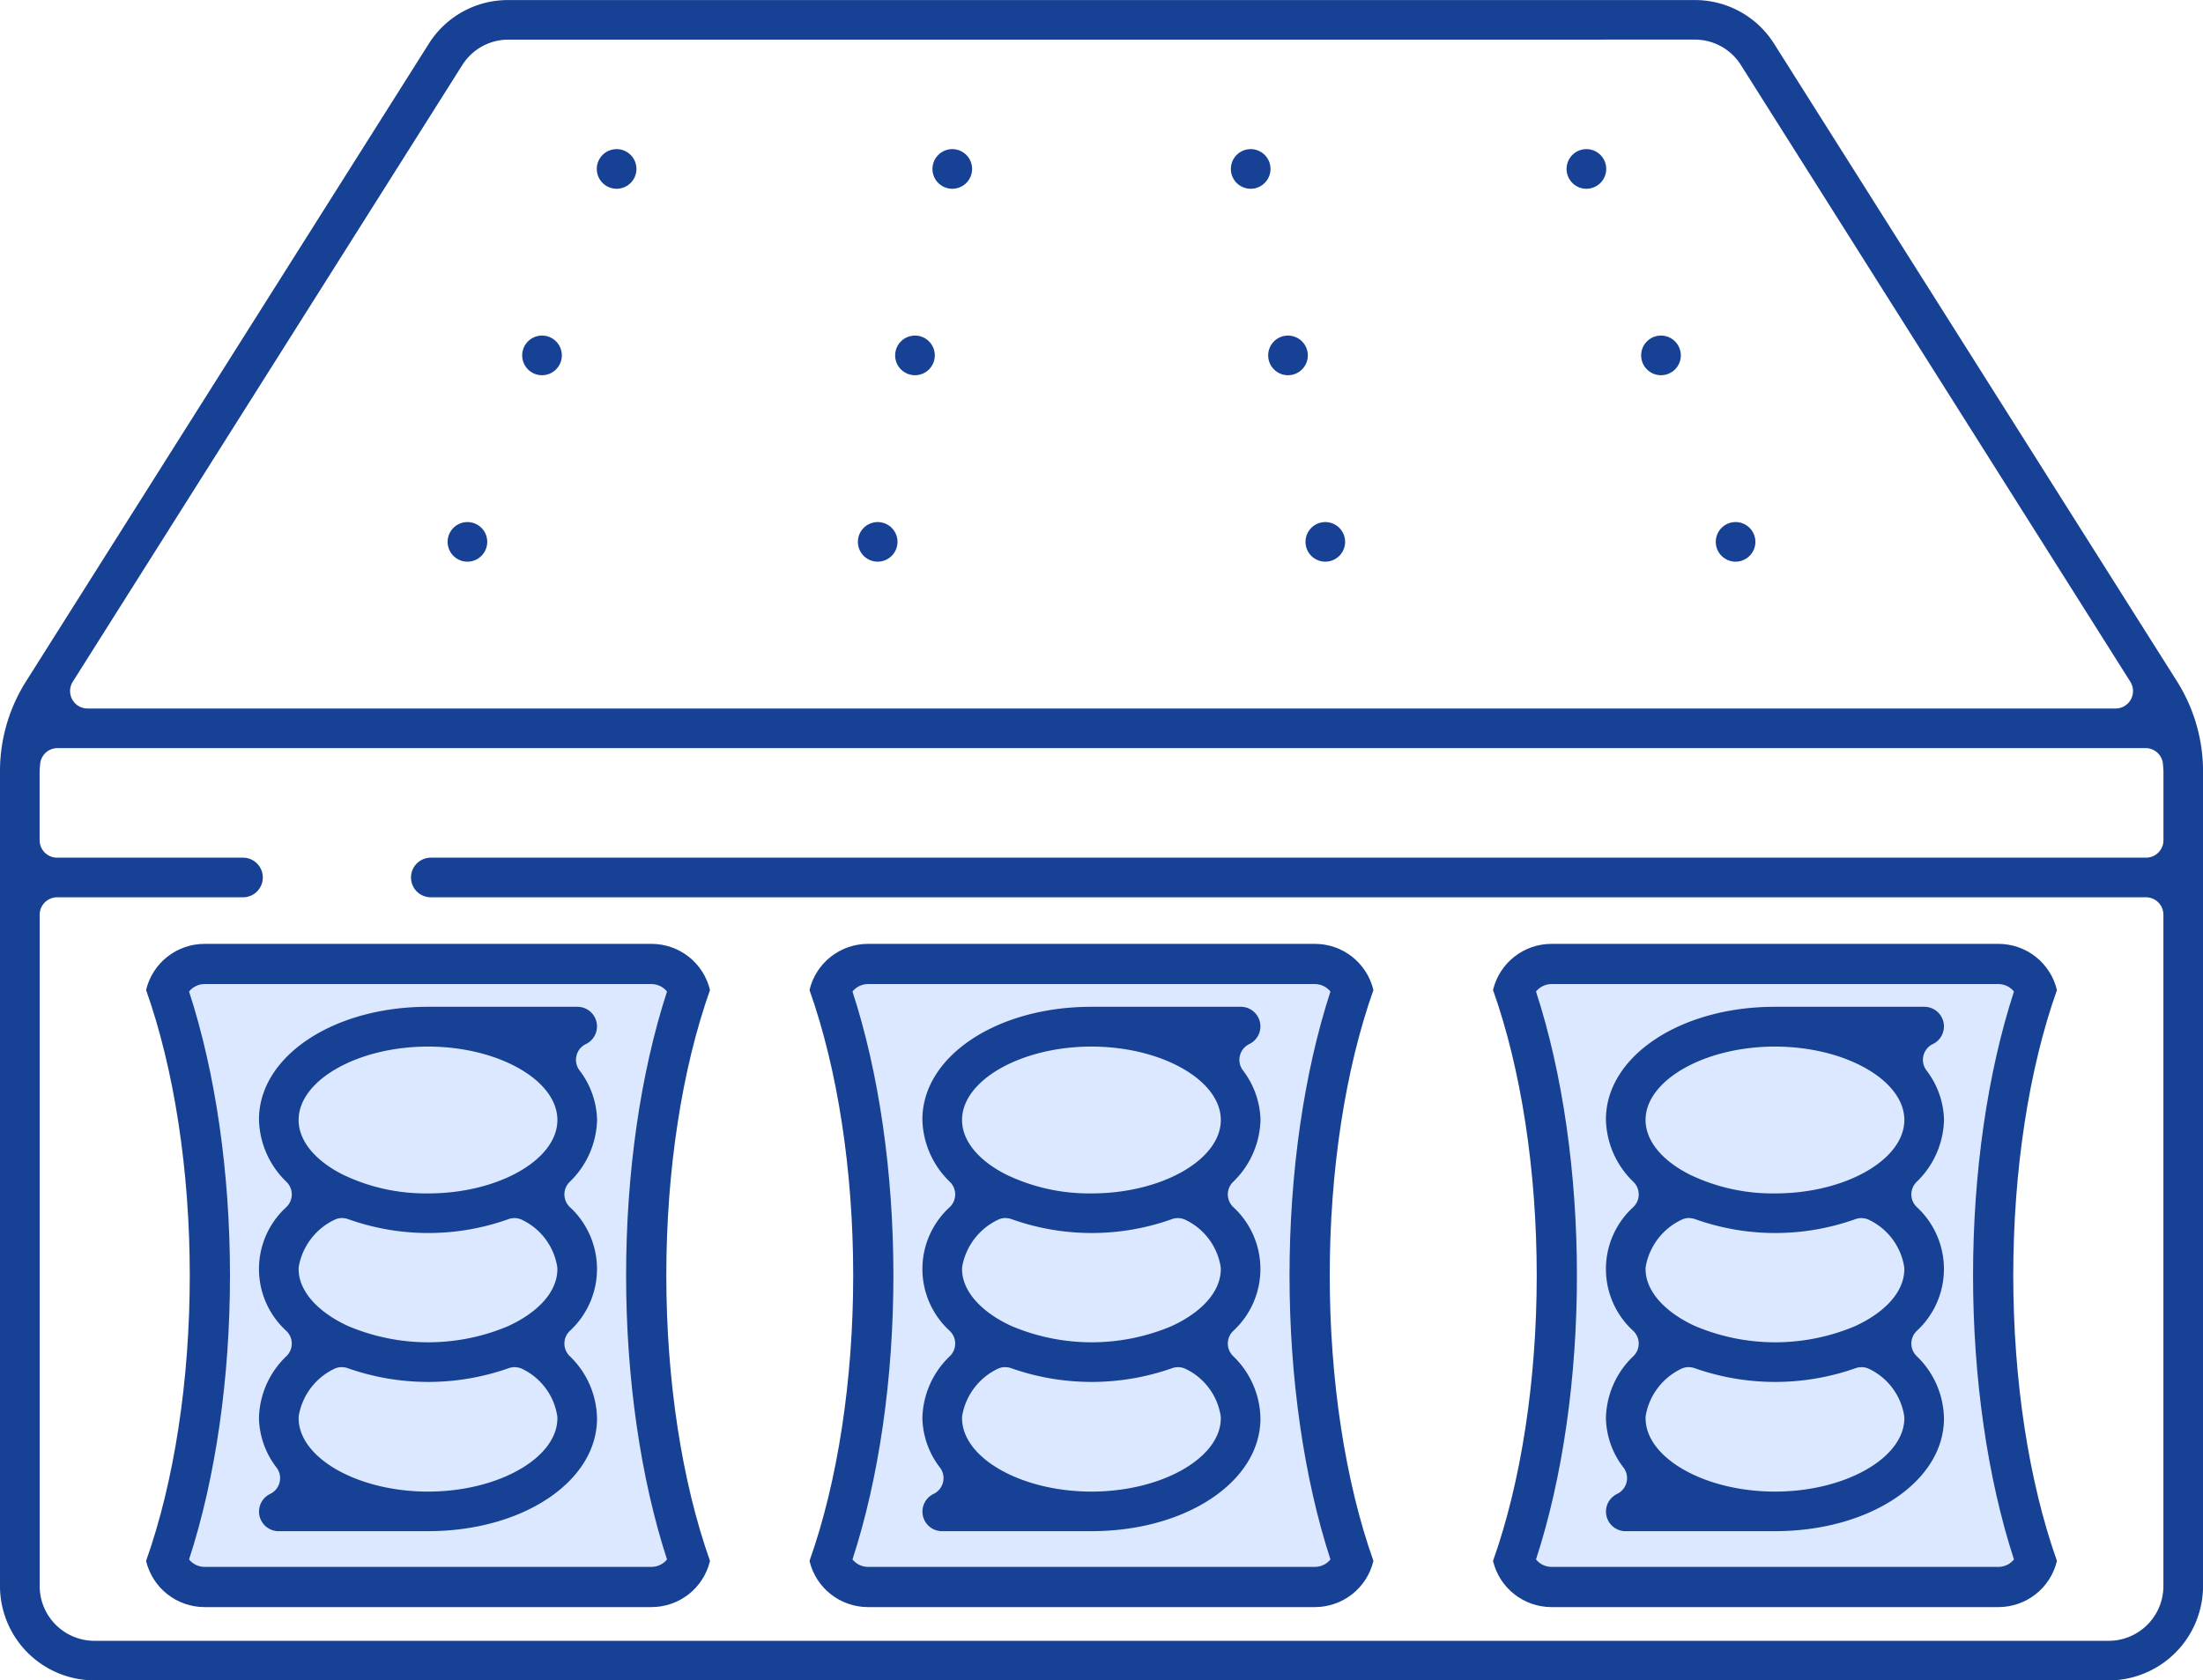
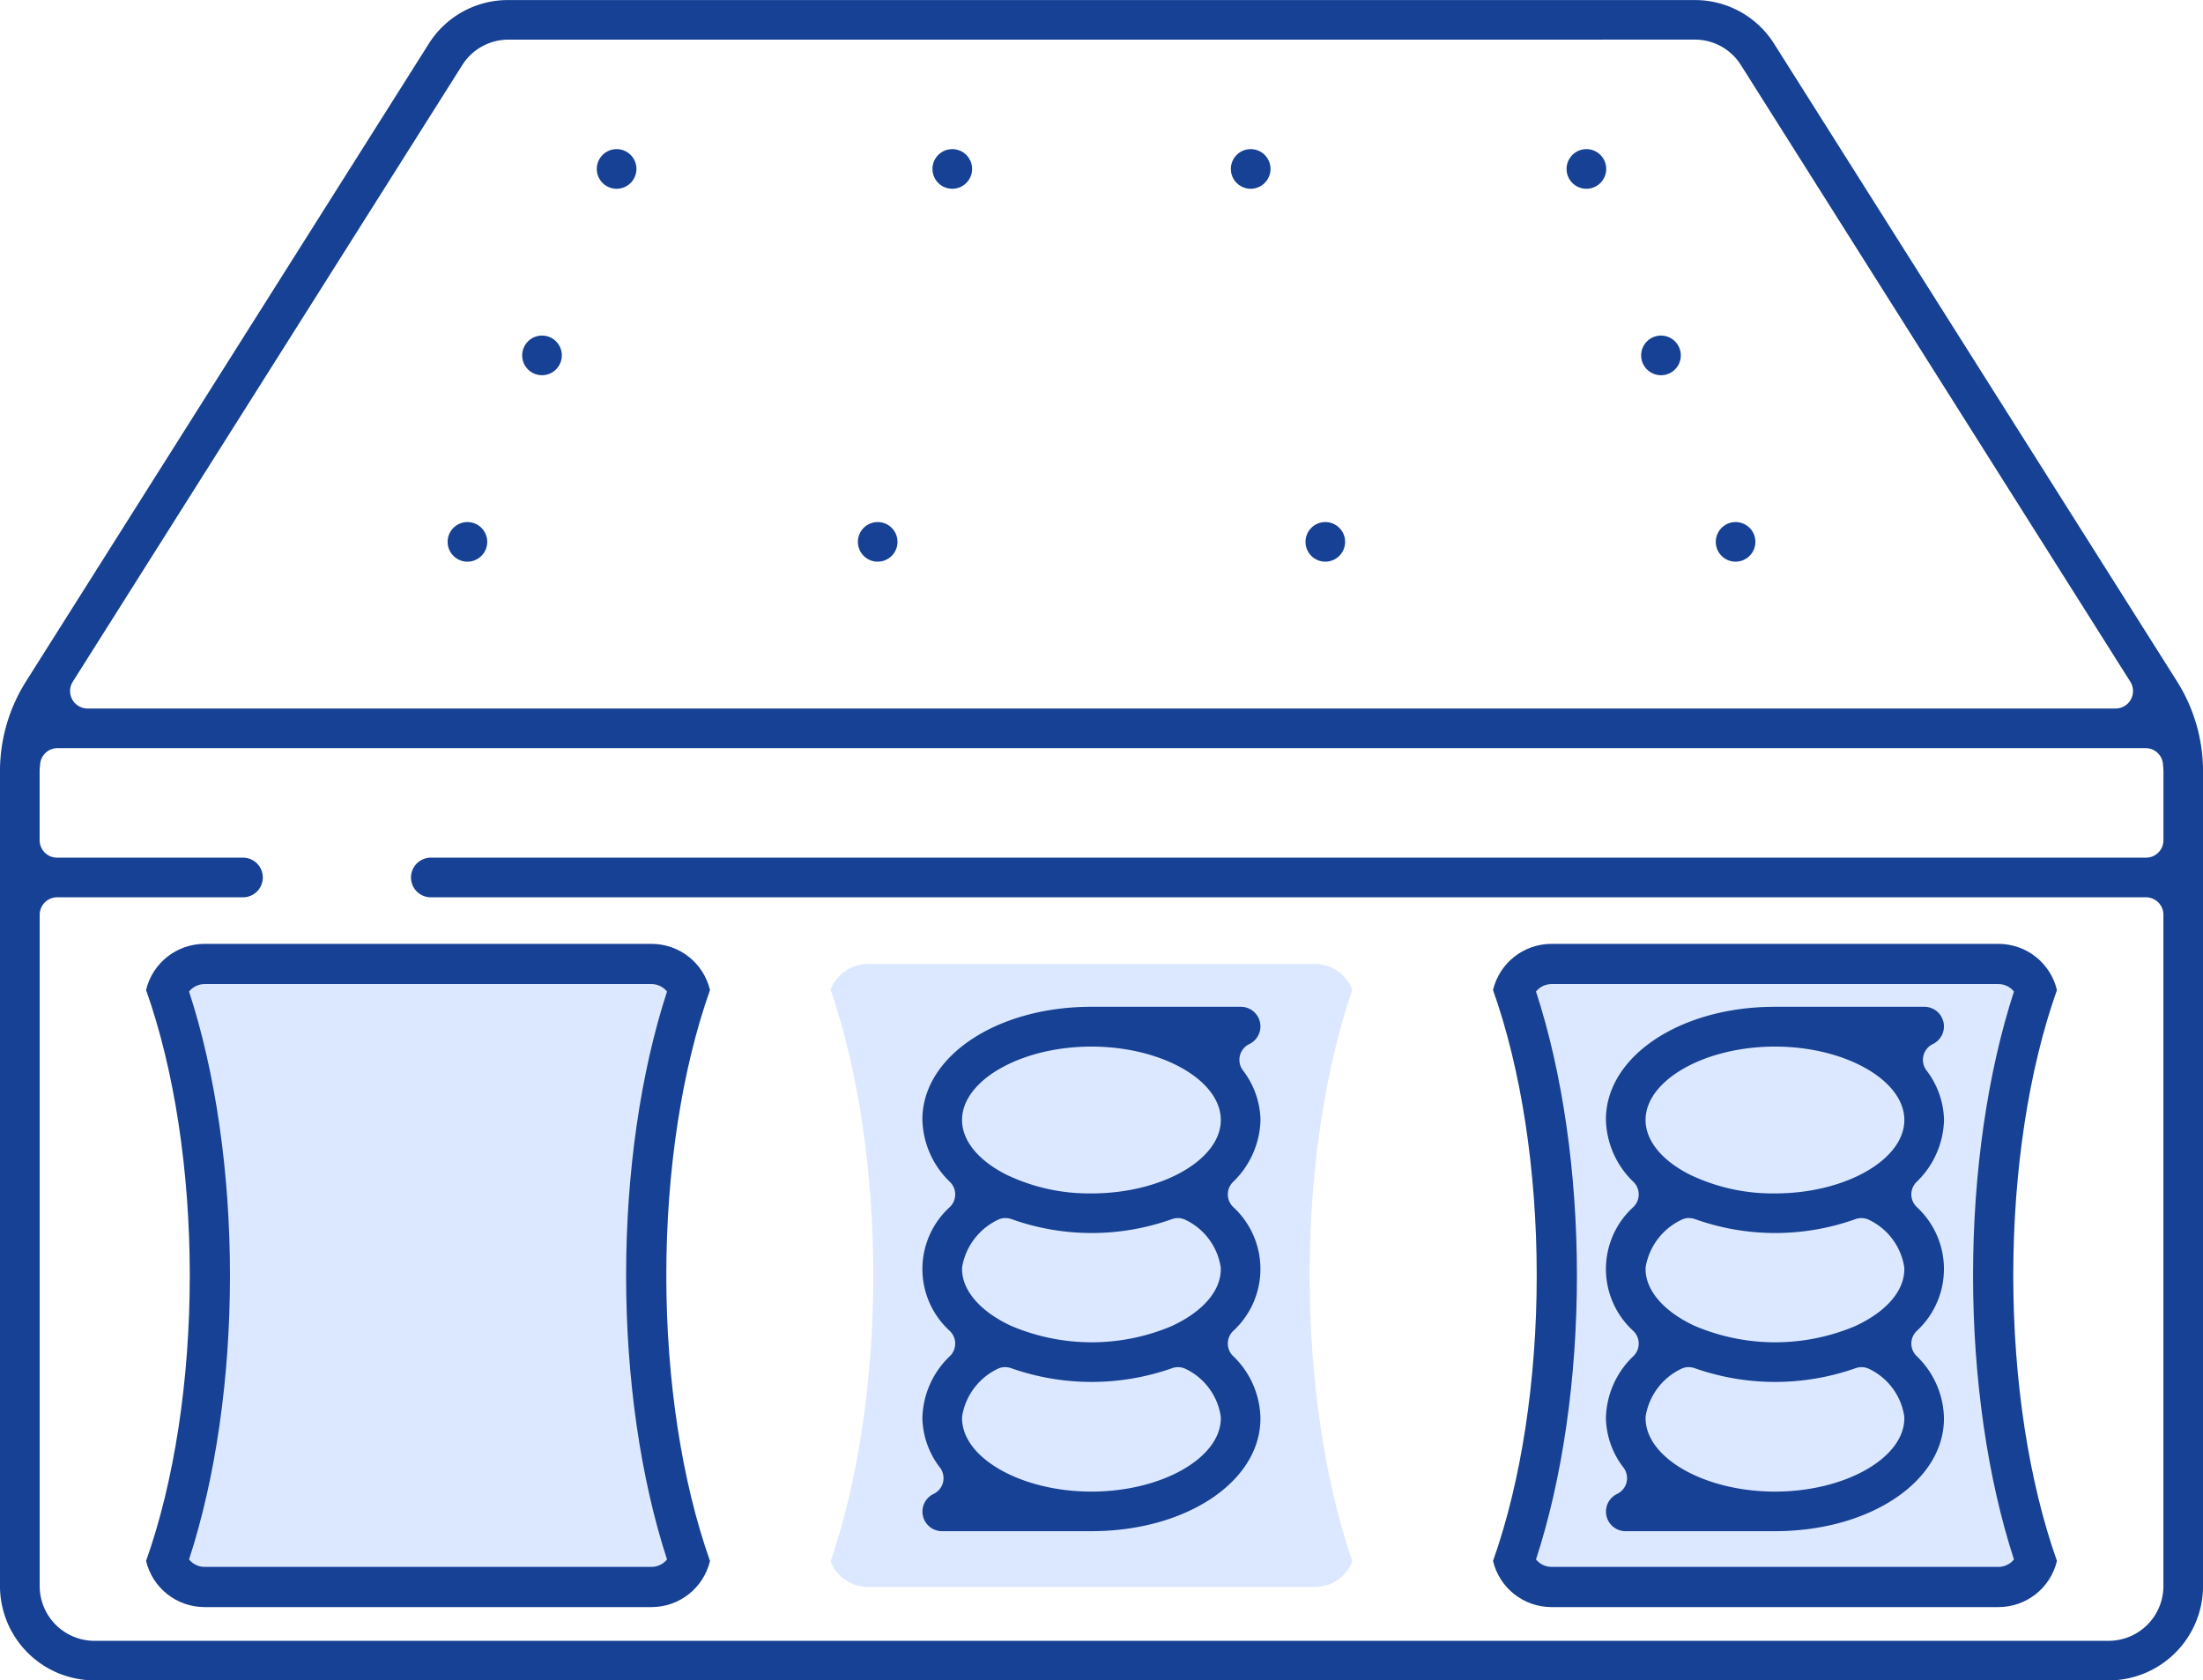
<svg xmlns="http://www.w3.org/2000/svg" viewBox="0 0 109.582 83.607" height="83.607" width="109.582">
  <g transform="translate(-195.418 -661.038)" data-name="Group 172" id="Group_172">
    <path fill="#164194" transform="translate(-3404.583 631.291)" d="M3604.7,113.354a4.7,4.7,0,0,1-4.7-4.7V68.131a8.378,8.378,0,0,1,1.3-4.489l20.018-31.7a4.648,4.648,0,0,1,3.96-2.192h59.014a4.651,4.651,0,0,1,3.967,2.19l20.026,31.7a8.4,8.4,0,0,1,1.3,4.489v40.527a4.7,4.7,0,0,1-4.7,4.7Zm-1.855-38.962a.87.87,0,0,0-.87.87v33.4a2.728,2.728,0,0,0,2.725,2.725h100.189a2.728,2.728,0,0,0,2.725-2.725v-33.4a.869.869,0,0,0-.87-.87H3621.4a.986.986,0,0,1,0-1.971h85.346a.87.87,0,0,0,.87-.87v-3.42a2.188,2.188,0,0,0-.016-.244c0-.017,0-.034-.005-.051a.866.866,0,0,0-.87-.866H3602.863a.87.87,0,0,0-.869.823c0,.03,0,.059-.007.086-.008.084-.015.165-.015.252v3.42a.87.87,0,0,0,.87.87h9.277a.986.986,0,0,1,0,1.971Zm22.448-42.673a2.711,2.711,0,0,0-2.3,1.27l-19.372,30.677a.87.87,0,0,0,.735,1.334h100.877a.87.87,0,0,0,.735-1.334L3686.6,32.988a2.7,2.7,0,0,0-2.3-1.27Z" data-name="Path 944" id="Path_944" />
    <path fill="#164194" transform="translate(-3450.854 619.723)" d="M3676.944,50.707a.986.986,0,1,1,.986-.986.987.987,0,0,1-.986.986" data-name="Path 945" id="Path_945" />
    <path fill="#164194" transform="translate(-3476.881 619.723)" d="M3719.669,50.707a.986.986,0,1,1,.985-.986.987.987,0,0,1-.985.986" data-name="Path 946" id="Path_946" />
-     <path fill="#164194" transform="translate(-3473.99 605.263)" d="M3714.922,74.444a.986.986,0,1,1,.985-.986.987.987,0,0,1-.985.986" data-name="Path 947" id="Path_947" />
    <path fill="#164194" transform="translate(-3471.098 590.803)" d="M3710.174,98.181a.985.985,0,1,1,.986-.986.987.987,0,0,1-.986.986" data-name="Path 948" id="Path_948" />
    <path fill="#164194" transform="translate(-3445.07 605.263)" d="M3667.449,74.444a.986.986,0,1,1,.986-.986.987.987,0,0,1-.986.986" data-name="Path 949" id="Path_949" />
    <path fill="#164194" transform="translate(-3439.286 590.803)" d="M3657.954,98.181a.985.985,0,1,1,.986-.986.987.987,0,0,1-.986.986" data-name="Path 950" id="Path_950" />
    <path fill="#164194" transform="translate(-3526.044 619.723)" d="M3800.373,50.707a.986.986,0,1,1,.986-.986.987.987,0,0,1-.986.986" data-name="Path 951" id="Path_951" />
    <path fill="#164194" transform="translate(-3500.016 619.723)" d="M3757.646,50.707a.986.986,0,1,1,.986-.986.987.987,0,0,1-.986.986" data-name="Path 952" id="Path_952" />
-     <path fill="#164194" transform="translate(-3502.909 605.263)" d="M3762.395,74.444a.986.986,0,1,1,.986-.986.986.986,0,0,1-.986.986" data-name="Path 953" id="Path_953" />
    <path fill="#164194" transform="translate(-3505.801 590.803)" d="M3767.142,98.181a.985.985,0,1,1,.986-.986.987.987,0,0,1-.986.986" data-name="Path 954" id="Path_954" />
    <path fill="#164194" transform="translate(-3531.829 605.263)" d="M3809.868,74.444a.986.986,0,1,1,.986-.986.986.986,0,0,1-.986.986" data-name="Path 955" id="Path_955" />
    <path fill="#164194" transform="translate(-3537.612 590.803)" d="M3819.362,98.181a.985.985,0,1,1,.985-.986.987.987,0,0,1-.985.986" data-name="Path 956" id="Path_956" />
    <g transform="translate(-0.5)" data-name="Group 169" id="Group_169">
      <g fill="#dce8ff" transform="translate(4661.21 703)" data-name="Subtraction 5" id="Subtraction_5">
        <path stroke="none" d="M -4399.892 37 L -4422.109 37 C -4422.947 37 -4423.68 36.487 -4423.975 35.725 C -4422.604 31.723 -4421.852 26.688 -4421.852 21.5 C -4421.852 16.312 -4422.604 11.277 -4423.975 7.275 C -4423.68 6.513 -4422.947 6 -4422.109 6 L -4399.892 6 C -4399.054 6 -4398.321 6.513 -4398.027 7.277 C -4399.396 11.281 -4400.148 16.316 -4400.148 21.5 C -4400.148 26.685 -4399.396 31.719 -4398.027 35.724 C -4398.321 36.487 -4399.054 37 -4399.892 37 Z" />
-         <path fill="#164194" stroke="none" d="M -4399.892 36 C -4399.58 36 -4399.297 35.858 -4399.113 35.629 C -4400.428 31.593 -4401.148 26.613 -4401.148 21.5 C -4401.148 16.387 -4400.428 11.407 -4399.113 7.372 C -4399.297 7.142 -4399.58 7 -4399.892 7 L -4422.109 7 C -4422.42 7 -4422.703 7.141 -4422.888 7.371 C -4421.572 11.403 -4420.852 16.384 -4420.852 21.5 C -4420.852 26.616 -4421.572 31.597 -4422.888 35.629 C -4422.703 35.859 -4422.42 36 -4422.109 36 L -4399.892 36 M -4399.892 38 L -4422.109 38 C -4423.501 38 -4424.701 37.056 -4425.026 35.704 C -4423.624 31.757 -4422.852 26.713 -4422.852 21.5 C -4422.852 16.287 -4423.624 11.243 -4425.026 7.296 C -4424.701 5.944 -4423.501 5 -4422.109 5 L -4399.892 5 C -4398.5 5 -4397.301 5.945 -4396.975 7.298 C -4398.376 11.246 -4399.148 16.29 -4399.148 21.5 C -4399.148 26.71 -4398.376 31.754 -4396.975 35.703 C -4397.301 37.056 -4398.5 38 -4399.892 38 Z" />
      </g>
      <path fill="#164194" transform="translate(-3443.651 553.208)" d="M3686.426,184.015a.975.975,0,0,1-.419-1.854.869.869,0,0,0,.314-1.316,4.164,4.164,0,0,1-.87-2.454,4.381,4.381,0,0,1,1.363-3.082.87.87,0,0,0-.013-1.269,4.167,4.167,0,0,1,0-6.14.87.87,0,0,0,.013-1.27,4.434,4.434,0,0,1-1.363-3.1c0-3.137,3.693-5.607,8.408-5.607h7.421a.976.976,0,0,1,.433,1.855.87.87,0,0,0-.313,1.315,4.215,4.215,0,0,1,.869,2.455,4.434,4.434,0,0,1-1.357,3.082.869.869,0,0,0,.011,1.266,4.189,4.189,0,0,1,0,6.145.869.869,0,0,0-.012,1.265,4.389,4.389,0,0,1,1.355,3.1c0,3.137-3.693,5.608-8.408,5.608Zm3.147-8.164a.866.866,0,0,0-.374.084,3.191,3.191,0,0,0-1.762,2.3.945.945,0,0,0-.013.157c0,1.98,2.947,3.653,6.436,3.653s6.435-1.673,6.435-3.653a.881.881,0,0,0-.012-.143,3.135,3.135,0,0,0-1.744-2.311.872.872,0,0,0-.663-.035,12.053,12.053,0,0,1-8.014,0,.874.874,0,0,0-.289-.049m.018-7.422a.867.867,0,0,0-.367.082,3.2,3.2,0,0,0-1.786,2.3.9.9,0,0,0-.015.162c0,1.058.908,2.11,2.429,2.817l.027.012a10.223,10.223,0,0,0,7.951.014l.029-.013c1.548-.718,2.435-1.749,2.435-2.83a.9.9,0,0,0-.012-.147,3.147,3.147,0,0,0-1.752-2.308.868.868,0,0,0-.665-.033,11.862,11.862,0,0,1-7.981,0,.866.866,0,0,0-.293-.051m4.268-8.534c-3.489,0-6.436,1.673-6.436,3.653,0,1.036.823,2.037,2.258,2.746l.094.042a9.475,9.475,0,0,0,3.974.865h.121c3.478,0,6.425-1.673,6.425-3.653s-2.947-3.653-6.435-3.653" data-name="Path 958" id="Path_958" />
    </g>
    <g transform="translate(0.027)" data-name="Group 171" id="Group_171">
      <g fill="#dce8ff" transform="translate(4627.683 703)" data-name="Subtraction 11" id="Subtraction_11">
        <path stroke="none" d="M -4399.892 37 L -4422.109 37 C -4422.947 37 -4423.68 36.487 -4423.975 35.725 C -4422.604 31.723 -4421.852 26.688 -4421.852 21.5 C -4421.852 16.312 -4422.604 11.277 -4423.975 7.275 C -4423.68 6.513 -4422.947 6 -4422.109 6 L -4399.892 6 C -4399.054 6 -4398.321 6.513 -4398.027 7.277 C -4399.396 11.281 -4400.148 16.316 -4400.148 21.5 C -4400.148 26.685 -4399.396 31.719 -4398.027 35.724 C -4398.321 36.487 -4399.054 37 -4399.892 37 Z" />
        <path fill="#164194" stroke="none" d="M -4399.892 36 C -4399.58 36 -4399.297 35.858 -4399.113 35.629 C -4400.428 31.593 -4401.148 26.613 -4401.148 21.5 C -4401.148 16.387 -4400.428 11.407 -4399.113 7.372 C -4399.297 7.142 -4399.58 7 -4399.892 7 L -4422.109 7 C -4422.42 7 -4422.703 7.141 -4422.888 7.371 C -4421.572 11.403 -4420.852 16.384 -4420.852 21.5 C -4420.852 26.616 -4421.572 31.597 -4422.888 35.629 C -4422.703 35.859 -4422.42 36 -4422.109 36 L -4399.892 36 M -4399.892 38 L -4422.109 38 C -4423.501 38 -4424.701 37.056 -4425.026 35.704 C -4423.624 31.757 -4422.852 26.713 -4422.852 21.5 C -4422.852 16.287 -4423.624 11.243 -4425.026 7.296 C -4424.701 5.944 -4423.501 5 -4422.109 5 L -4399.892 5 C -4398.5 5 -4397.301 5.945 -4396.975 7.298 C -4398.376 11.246 -4399.148 16.29 -4399.148 21.5 C -4399.148 26.71 -4398.376 31.754 -4396.975 35.703 C -4397.301 37.056 -4398.5 38 -4399.892 38 Z" />
      </g>
-       <path fill="#164194" transform="translate(-3477.178 553.208)" d="M3686.426,184.015a.975.975,0,0,1-.419-1.854.869.869,0,0,0,.314-1.316,4.164,4.164,0,0,1-.87-2.454,4.381,4.381,0,0,1,1.363-3.082.87.87,0,0,0-.013-1.269,4.167,4.167,0,0,1,0-6.14.87.87,0,0,0,.013-1.27,4.434,4.434,0,0,1-1.363-3.1c0-3.137,3.693-5.607,8.408-5.607h7.421a.976.976,0,0,1,.433,1.855.87.87,0,0,0-.313,1.315,4.215,4.215,0,0,1,.869,2.455,4.434,4.434,0,0,1-1.357,3.082.869.869,0,0,0,.011,1.266,4.189,4.189,0,0,1,0,6.145.869.869,0,0,0-.012,1.265,4.389,4.389,0,0,1,1.355,3.1c0,3.137-3.693,5.608-8.408,5.608Zm3.147-8.164a.866.866,0,0,0-.374.084,3.191,3.191,0,0,0-1.762,2.3.945.945,0,0,0-.013.157c0,1.98,2.947,3.653,6.436,3.653s6.435-1.673,6.435-3.653a.881.881,0,0,0-.012-.143,3.135,3.135,0,0,0-1.744-2.311.872.872,0,0,0-.663-.035,12.053,12.053,0,0,1-8.014,0,.874.874,0,0,0-.289-.049m.018-7.422a.867.867,0,0,0-.367.082,3.2,3.2,0,0,0-1.786,2.3.9.9,0,0,0-.015.162c0,1.058.908,2.11,2.429,2.817l.027.012a10.223,10.223,0,0,0,7.951.014l.029-.013c1.548-.718,2.435-1.749,2.435-2.83a.9.9,0,0,0-.012-.147,3.147,3.147,0,0,0-1.752-2.308.868.868,0,0,0-.665-.033,11.862,11.862,0,0,1-7.981,0,.866.866,0,0,0-.293-.051m4.268-8.534c-3.489,0-6.436,1.673-6.436,3.653,0,1.036.823,2.037,2.258,2.746l.094.042a9.475,9.475,0,0,0,3.974.865h.121c3.478,0,6.425-1.673,6.425-3.653s-2.947-3.653-6.435-3.653" data-name="Path 1093" id="Path_1093" />
    </g>
    <g transform="translate(-0.5)" data-name="Group 170" id="Group_170">
      <g fill="#dce8ff" transform="translate(4695.21 703)" data-name="Subtraction 13" id="Subtraction_13">
        <path stroke="none" d="M -4399.892 37 L -4422.109 37 C -4422.947 37 -4423.68 36.487 -4423.975 35.725 C -4422.604 31.723 -4421.852 26.688 -4421.852 21.5 C -4421.852 16.312 -4422.604 11.277 -4423.975 7.275 C -4423.68 6.513 -4422.947 6 -4422.109 6 L -4399.892 6 C -4399.054 6 -4398.321 6.513 -4398.027 7.277 C -4399.396 11.281 -4400.148 16.316 -4400.148 21.5 C -4400.148 26.685 -4399.396 31.719 -4398.027 35.724 C -4398.321 36.487 -4399.054 37 -4399.892 37 Z" />
        <path fill="#164194" stroke="none" d="M -4399.892 36 C -4399.58 36 -4399.297 35.858 -4399.113 35.629 C -4400.428 31.593 -4401.148 26.613 -4401.148 21.5 C -4401.148 16.387 -4400.428 11.407 -4399.113 7.372 C -4399.297 7.142 -4399.58 7 -4399.892 7 L -4422.109 7 C -4422.42 7 -4422.703 7.141 -4422.888 7.371 C -4421.572 11.403 -4420.852 16.384 -4420.852 21.5 C -4420.852 26.616 -4421.572 31.597 -4422.888 35.629 C -4422.703 35.859 -4422.42 36 -4422.109 36 L -4399.892 36 M -4399.892 38 L -4422.109 38 C -4423.501 38 -4424.701 37.056 -4425.026 35.704 C -4423.624 31.757 -4422.852 26.713 -4422.852 21.5 C -4422.852 16.287 -4423.624 11.243 -4425.026 7.296 C -4424.701 5.944 -4423.501 5 -4422.109 5 L -4399.892 5 C -4398.5 5 -4397.301 5.945 -4396.975 7.298 C -4398.376 11.246 -4399.148 16.29 -4399.148 21.5 C -4399.148 26.71 -4398.376 31.754 -4396.975 35.703 C -4397.301 37.056 -4398.5 38 -4399.892 38 Z" />
      </g>
      <path fill="#164194" transform="translate(-3409.651 553.208)" d="M3686.426,184.015a.975.975,0,0,1-.419-1.854.869.869,0,0,0,.314-1.316,4.164,4.164,0,0,1-.87-2.454,4.381,4.381,0,0,1,1.363-3.082.87.87,0,0,0-.013-1.269,4.167,4.167,0,0,1,0-6.14.87.87,0,0,0,.013-1.27,4.434,4.434,0,0,1-1.363-3.1c0-3.137,3.693-5.607,8.408-5.607h7.421a.976.976,0,0,1,.433,1.855.87.87,0,0,0-.313,1.315,4.215,4.215,0,0,1,.869,2.455,4.434,4.434,0,0,1-1.357,3.082.869.869,0,0,0,.011,1.266,4.189,4.189,0,0,1,0,6.145.869.869,0,0,0-.012,1.265,4.389,4.389,0,0,1,1.355,3.1c0,3.137-3.693,5.608-8.408,5.608Zm3.147-8.164a.866.866,0,0,0-.374.084,3.191,3.191,0,0,0-1.762,2.3.945.945,0,0,0-.013.157c0,1.98,2.947,3.653,6.436,3.653s6.435-1.673,6.435-3.653a.881.881,0,0,0-.012-.143,3.135,3.135,0,0,0-1.744-2.311.872.872,0,0,0-.663-.035,12.053,12.053,0,0,1-8.014,0,.874.874,0,0,0-.289-.049m.018-7.422a.867.867,0,0,0-.367.082,3.2,3.2,0,0,0-1.786,2.3.9.9,0,0,0-.015.162c0,1.058.908,2.11,2.429,2.817l.027.012a10.223,10.223,0,0,0,7.951.014l.029-.013c1.548-.718,2.435-1.749,2.435-2.83a.9.9,0,0,0-.012-.147,3.147,3.147,0,0,0-1.752-2.308.868.868,0,0,0-.665-.033,11.862,11.862,0,0,1-7.981,0,.866.866,0,0,0-.293-.051m4.268-8.534c-3.489,0-6.436,1.673-6.436,3.653,0,1.036.823,2.037,2.258,2.746l.094.042a9.475,9.475,0,0,0,3.974.865h.121c3.478,0,6.425-1.673,6.425-3.653s-2.947-3.653-6.435-3.653" data-name="Path 1094" id="Path_1094" />
    </g>
  </g>
</svg>